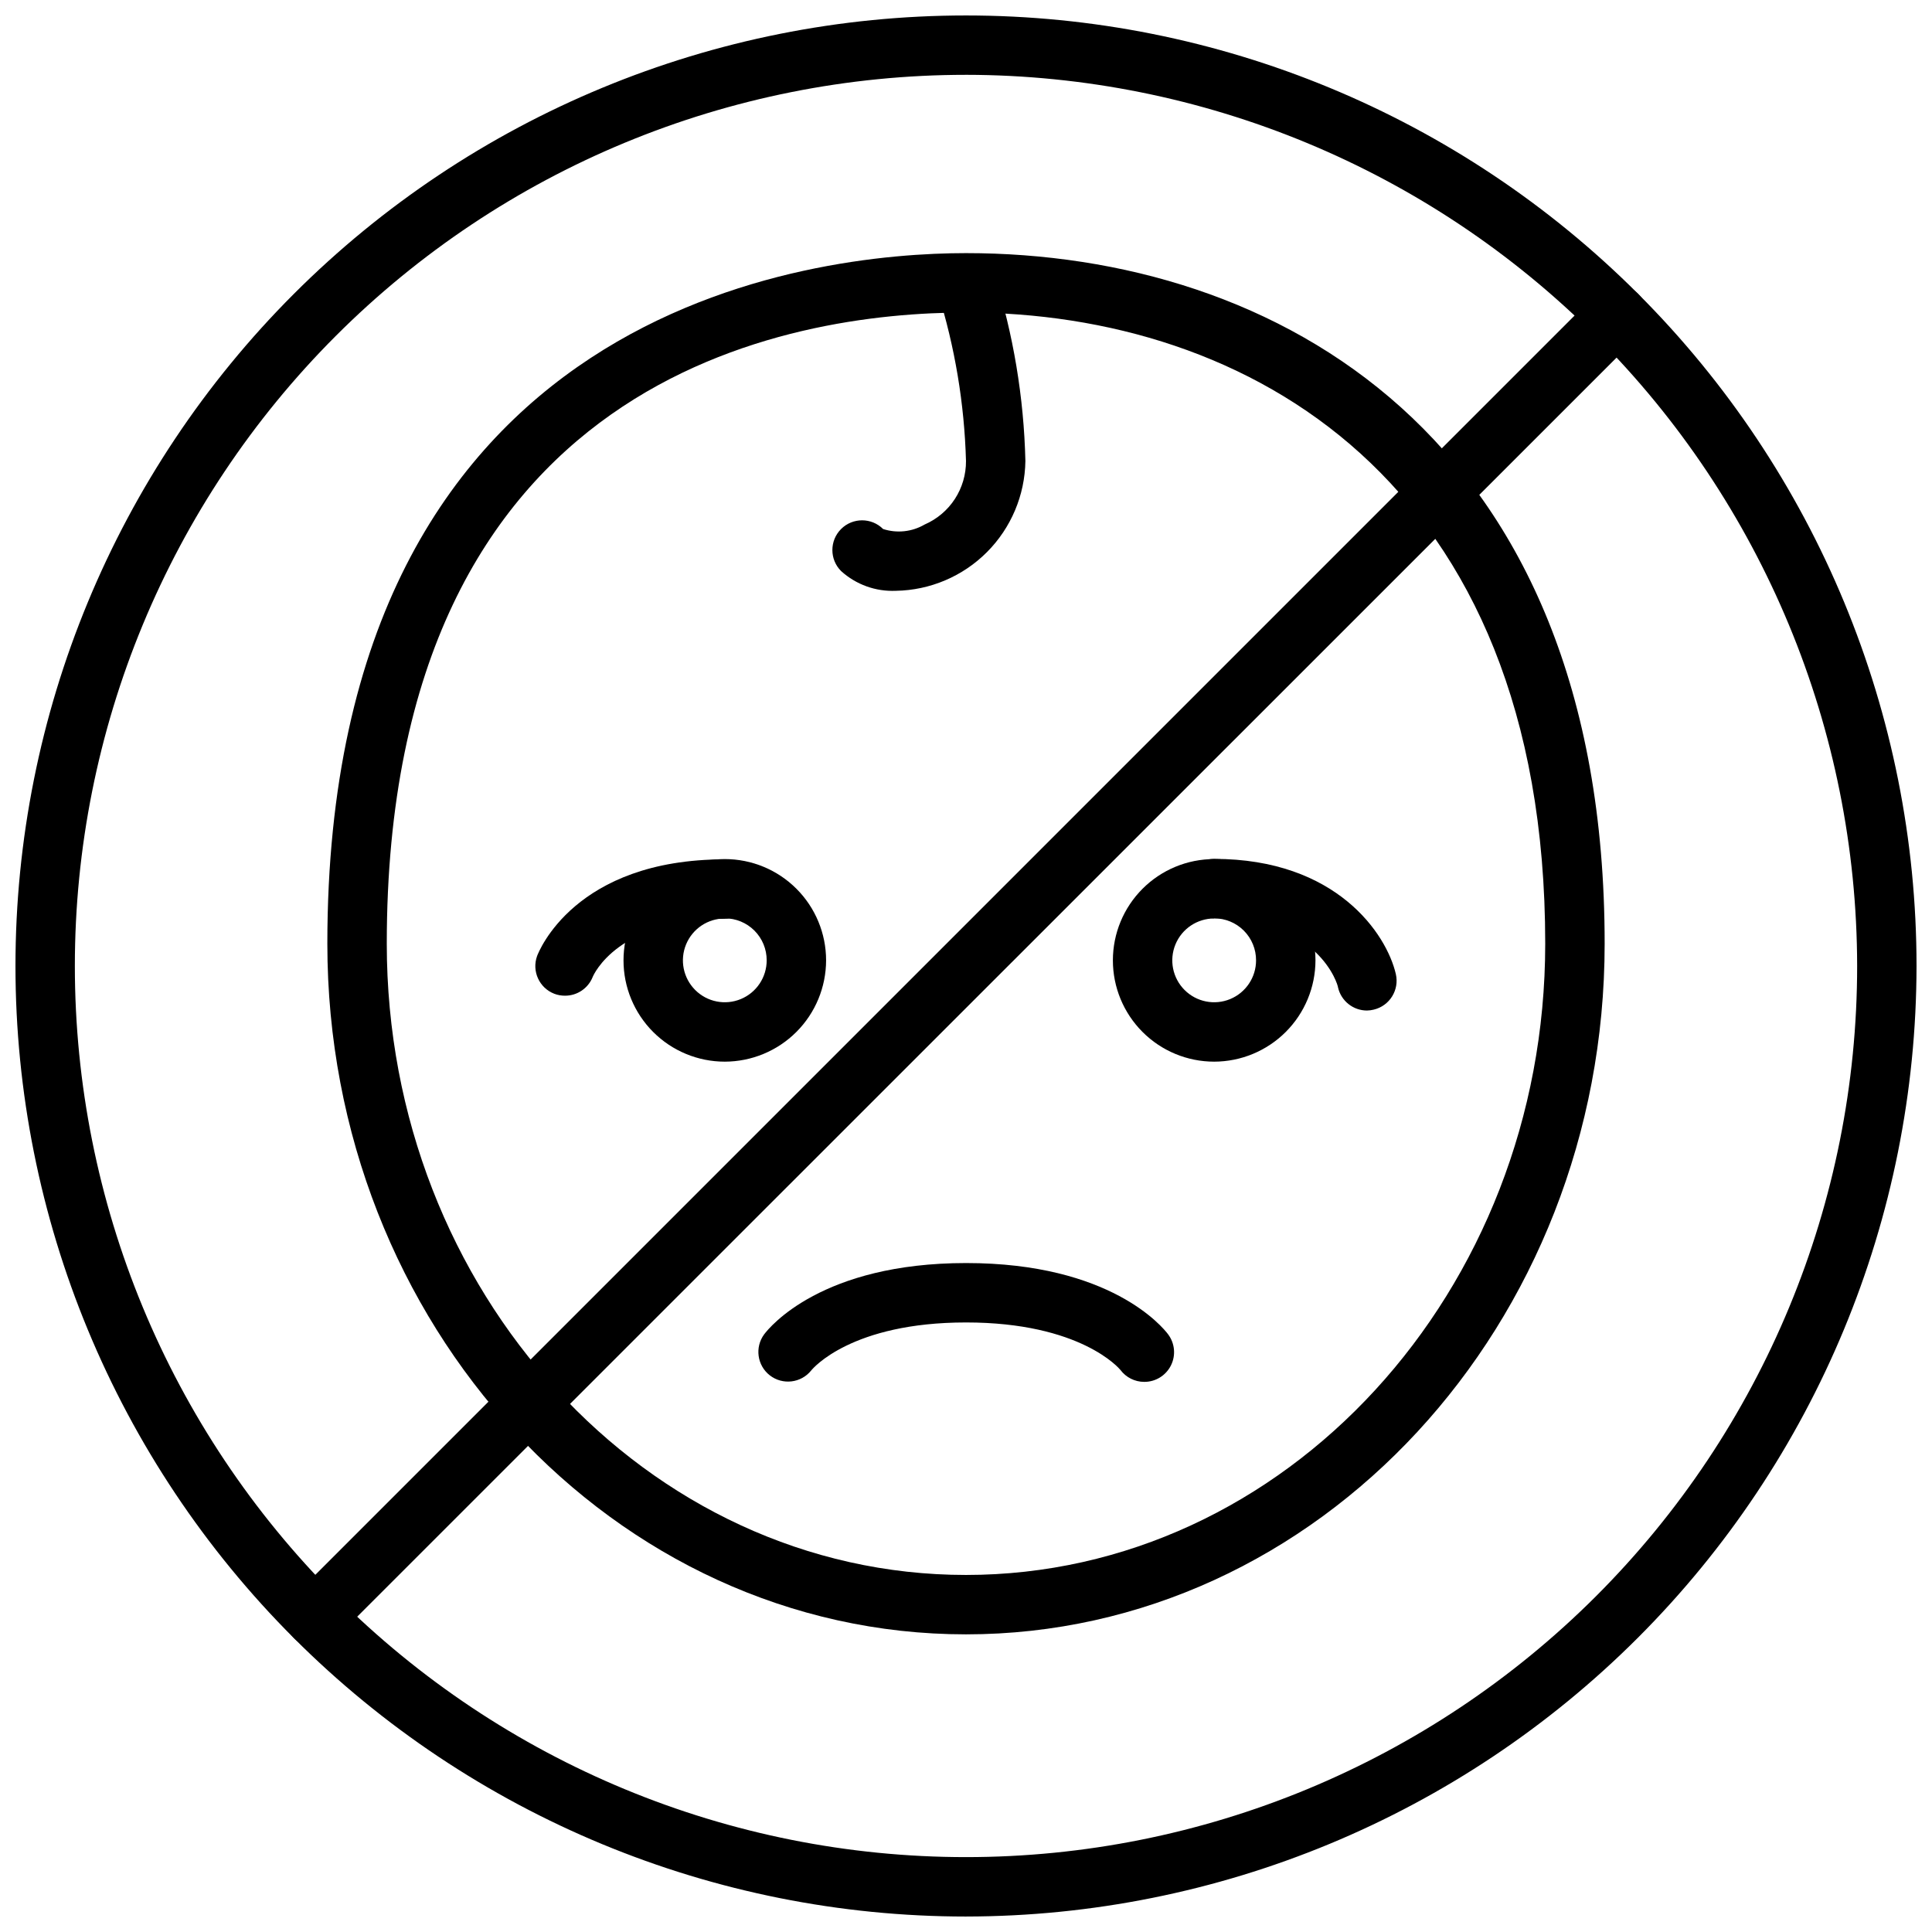
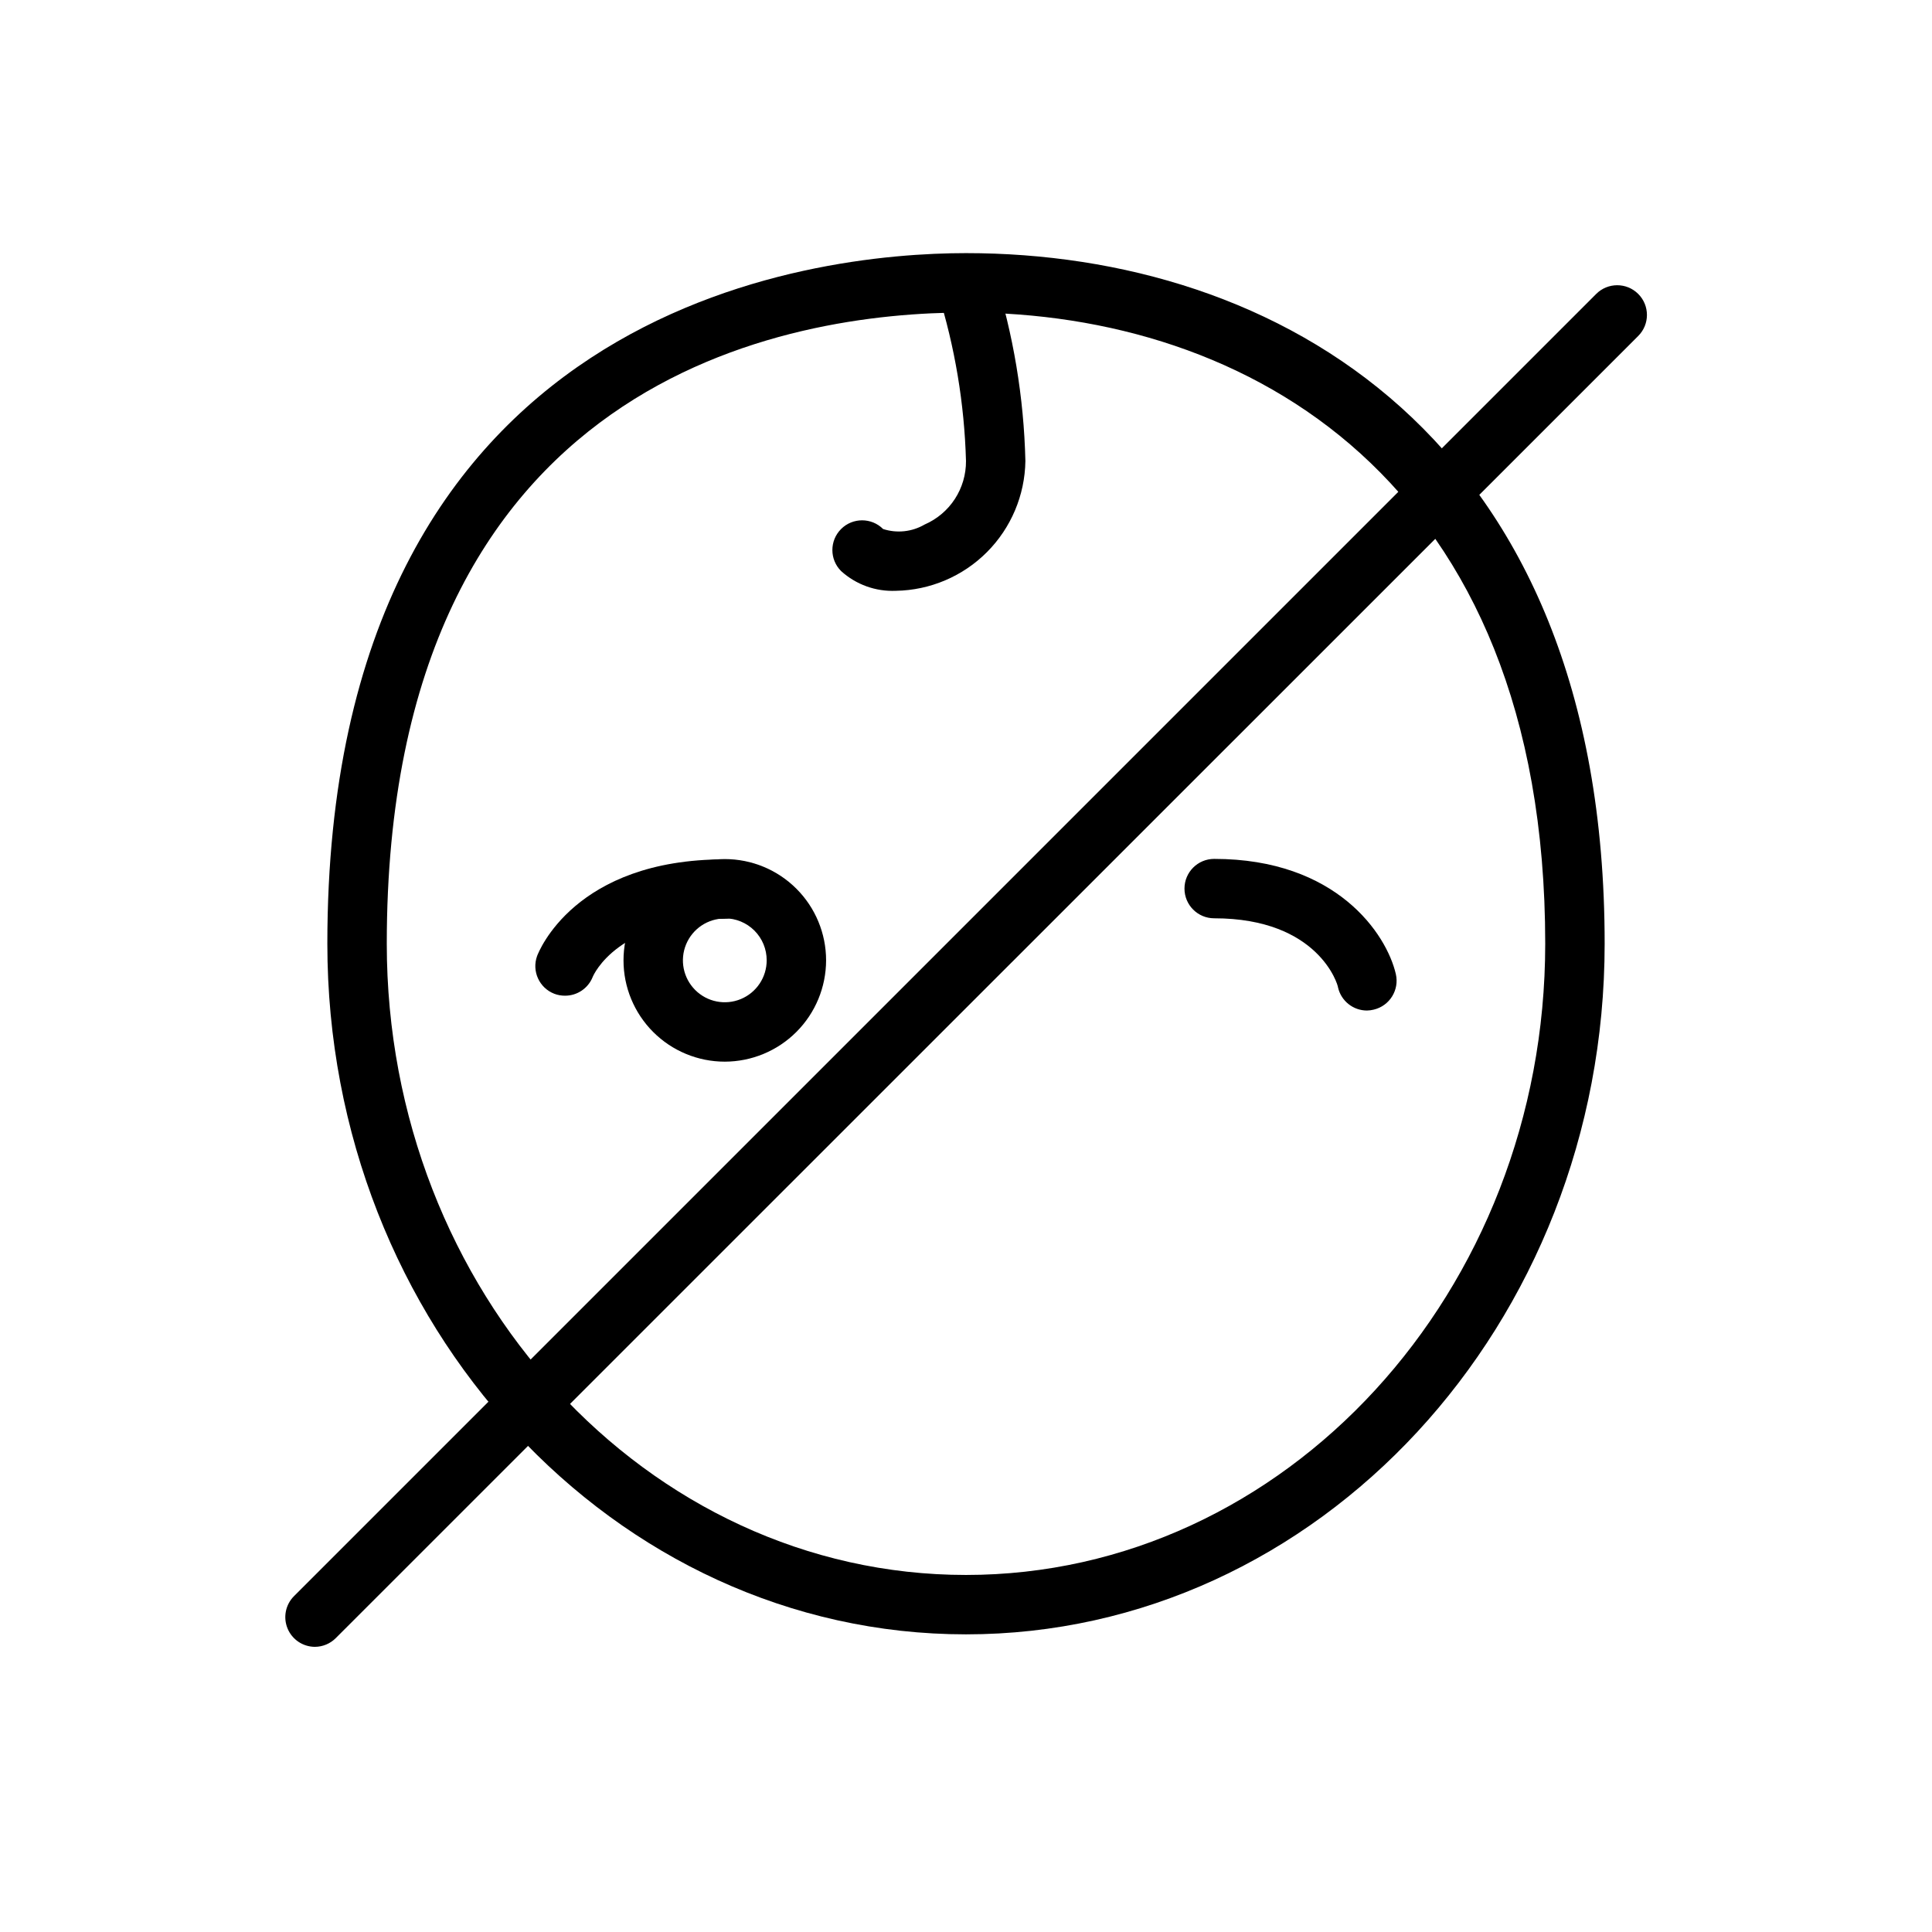
<svg xmlns="http://www.w3.org/2000/svg" width="800px" height="800px" version="1.1" viewBox="144 144 512 512">
  <defs>
    <clipPath id="a">
-       <path d="m148.09 148.09h503.81v503.81h-503.81z" />
-     </clipPath>
+       </clipPath>
  </defs>
  <g clip-path="url(#a)">
    <path d="m400 651.9c-66.812 0-130.88-26.539-178.12-73.781-47.242-47.242-73.781-111.31-73.781-178.12 0-66.812 26.539-130.88 73.781-178.12s111.31-73.781 178.12-73.781c66.809 0 130.88 26.539 178.12 73.781 47.242 47.242 73.781 111.31 73.781 178.12-0.07 66.785-26.637 130.82-73.859 178.04-47.227 47.223-111.26 73.789-178.04 73.859zm0-488.07c-62.637 0-122.7 24.883-166.99 69.172-44.289 44.289-69.172 104.36-69.172 166.99 0 62.633 24.883 122.7 69.172 166.99 44.289 44.289 104.36 69.172 166.99 69.172 62.633 0 122.7-24.883 166.99-69.172 44.289-44.289 69.172-104.36 69.172-166.99-0.074-62.613-24.977-122.64-69.25-166.91-44.273-44.273-104.3-69.18-166.91-69.254z" />
  </g>
  <path d="m227.45 580.43c-3.176-0.016-6.031-1.93-7.242-4.863-1.215-2.934-0.547-6.309 1.691-8.559l345.11-345.11c3.074-3.078 8.062-3.078 11.137 0 3.078 3.074 3.078 8.062 0 11.137l-345.15 345.07c-1.469 1.48-3.465 2.316-5.547 2.324z" />
-   <path d="m465.77 425.35c-7.121 0-13.949-2.828-18.98-7.863-5.035-5.035-7.863-11.863-7.863-18.98 0-7.121 2.828-13.949 7.863-18.98 5.031-5.035 11.859-7.863 18.98-7.863 7.117 0 13.945 2.828 18.98 7.863 5.035 5.031 7.863 11.859 7.863 18.98-0.012 7.113-2.844 13.938-7.875 18.969s-11.852 7.863-18.969 7.875zm0-37.941v-0.004c-4.488 0-8.535 2.707-10.254 6.852-1.719 4.148-0.77 8.922 2.406 12.098 3.172 3.176 7.949 4.125 12.094 2.406 4.148-1.719 6.852-5.766 6.852-10.254 0.012-2.953-1.152-5.785-3.234-7.875-2.082-2.09-4.914-3.266-7.863-3.266z" />
  <path d="m506.27 411.8c-3.664 0.004-6.848-2.527-7.676-6.098 0-0.668-5.117-18.344-32.828-18.344h0.004c-4.348 0-7.871-3.523-7.871-7.871 0-4.348 3.523-7.871 7.871-7.871 32.473 0 45.695 19.957 48.137 30.504 0.984 4.227-1.641 8.453-5.863 9.445-0.582 0.145-1.176 0.227-1.773 0.234z" />
  <path d="m336.08 425.35c-7.121 0-13.949-2.828-18.98-7.863-5.035-5.035-7.863-11.863-7.863-18.98 0-7.121 2.828-13.949 7.863-18.98 5.031-5.035 11.859-7.863 18.98-7.863 7.117 0 13.945 2.828 18.98 7.863 5.035 5.031 7.863 11.859 7.863 18.98-0.012 7.113-2.844 13.938-7.875 18.969s-11.852 7.863-18.969 7.875zm0-37.941v-0.004c-4.488 0-8.535 2.707-10.254 6.852-1.719 4.148-0.77 8.922 2.406 12.098 3.172 3.176 7.945 4.125 12.094 2.406 4.148-1.719 6.852-5.766 6.852-10.254 0.012-2.953-1.152-5.785-3.234-7.875-2.082-2.09-4.914-3.266-7.863-3.266z" />
  <path d="m293.73 407.87c-0.969 0.004-1.93-0.168-2.836-0.512-3.981-1.543-6.004-5.981-4.562-9.996 0.395-1.062 9.918-25.625 49.711-25.625 4.348 0 7.871 3.523 7.871 7.871s-3.523 7.871-7.871 7.871c-28.262 0-34.754 14.84-34.992 15.469-1.207 2.984-4.106 4.93-7.32 4.922z" />
  <path d="m400 577.12c-93.324 0-169.25-82.105-169.25-183.02 0-169.84 129.54-183.02 169.25-183.02 81.828 0 169.25 48.098 169.25 183.02-0.004 100.92-75.93 183.02-169.25 183.02zm0-350.3c-46.168 0-153.5 16.297-153.5 167.28-0.004 92.223 68.879 167.28 153.5 167.28s153.5-75.059 153.5-167.28c0-123.32-79.312-167.28-153.5-167.28z" />
-   <path d="m447.23 510.21c-2.477 0-4.812-1.168-6.297-3.148-0.316-0.395-10.59-12.598-40.934-12.598-30.348 0-40.621 12.203-41.012 12.715h-0.004c-2.688 3.363-7.582 3.941-10.98 1.301-3.356-2.621-4.016-7.434-1.496-10.863 1.457-1.93 15.273-18.895 53.531-18.895 38.258 0 52.074 16.965 53.531 18.895h-0.004c1.793 2.391 2.078 5.59 0.734 8.258-1.344 2.672-4.082 4.352-7.07 4.336z" />
  <path d="m381.42 300.57c-5.344 0.238-10.562-1.641-14.523-5.234-3.078-3.074-3.078-8.062 0-11.141 3.074-3.074 8.062-3.074 11.137 0 3.664 1.184 7.652 0.754 10.98-1.18 3.281-1.422 6.074-3.773 8.027-6.769s2.981-6.5 2.957-10.074c-0.422-15.191-2.938-30.254-7.481-44.754-1.098-4.031 1.145-8.223 5.113-9.539 3.965-1.32 8.27 0.691 9.805 4.578 5.109 16.094 7.906 32.832 8.305 49.715-0.133 9.066-3.789 17.73-10.191 24.148-6.406 6.422-15.062 10.098-24.129 10.25z" />
</svg>